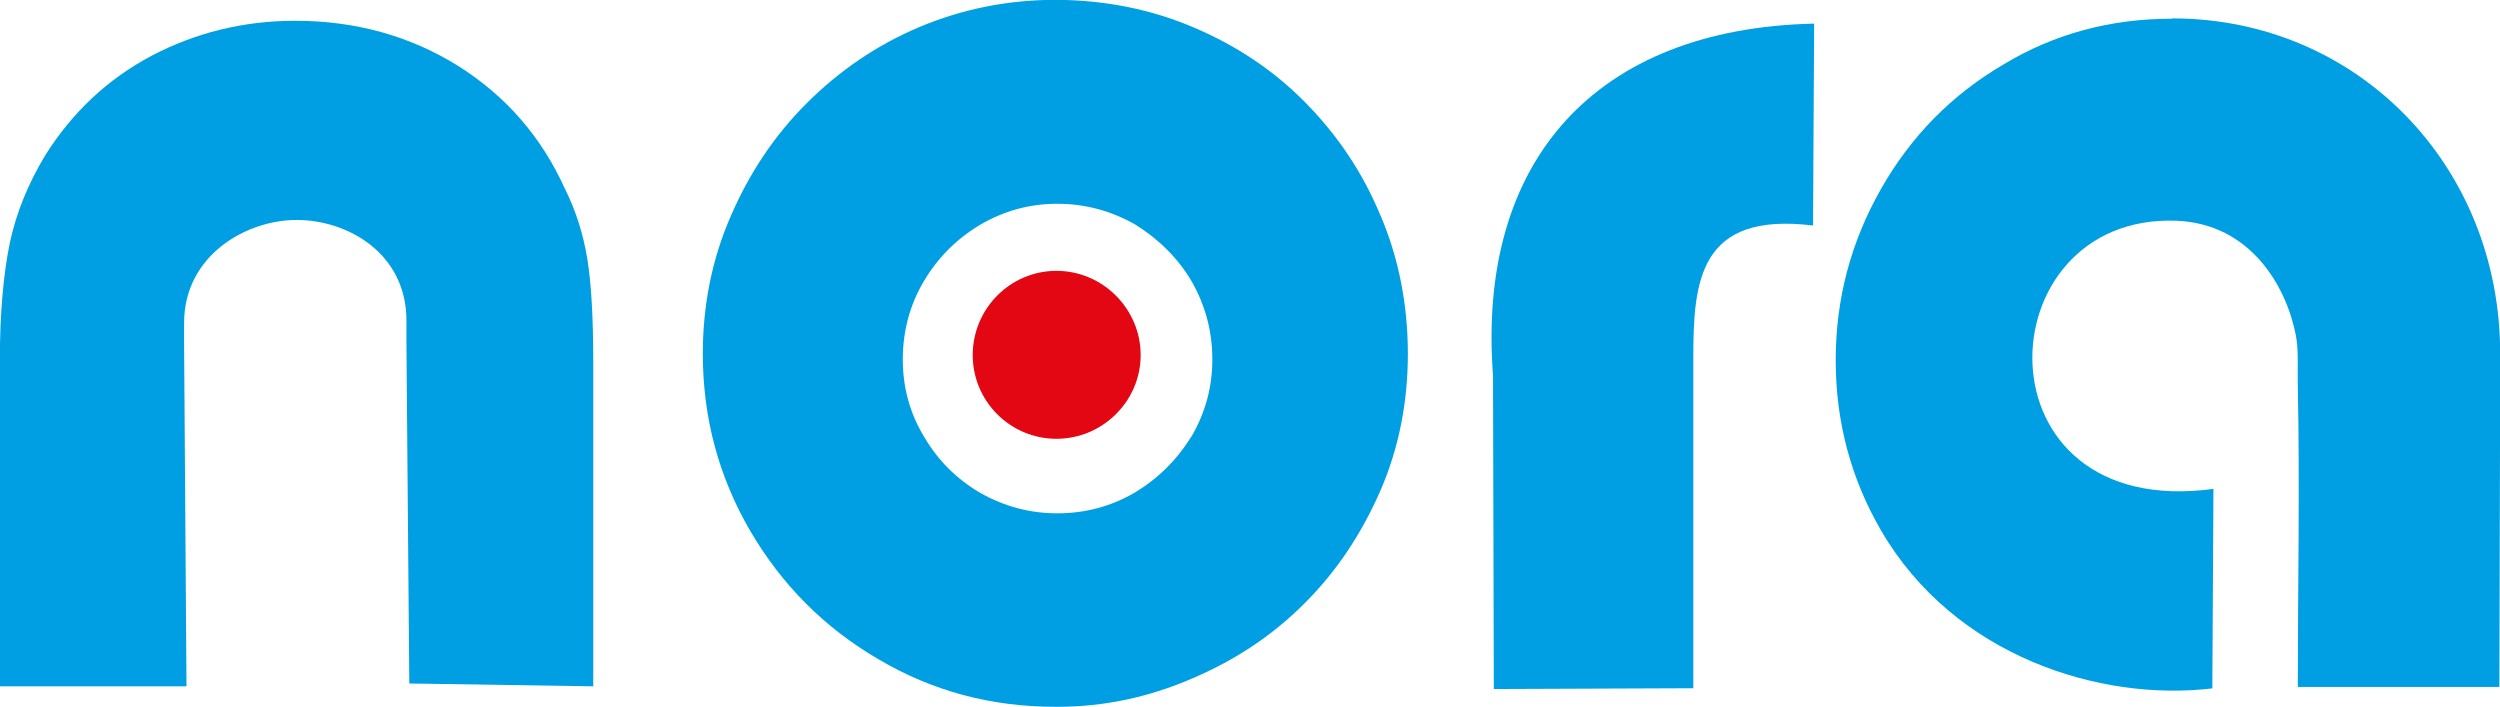
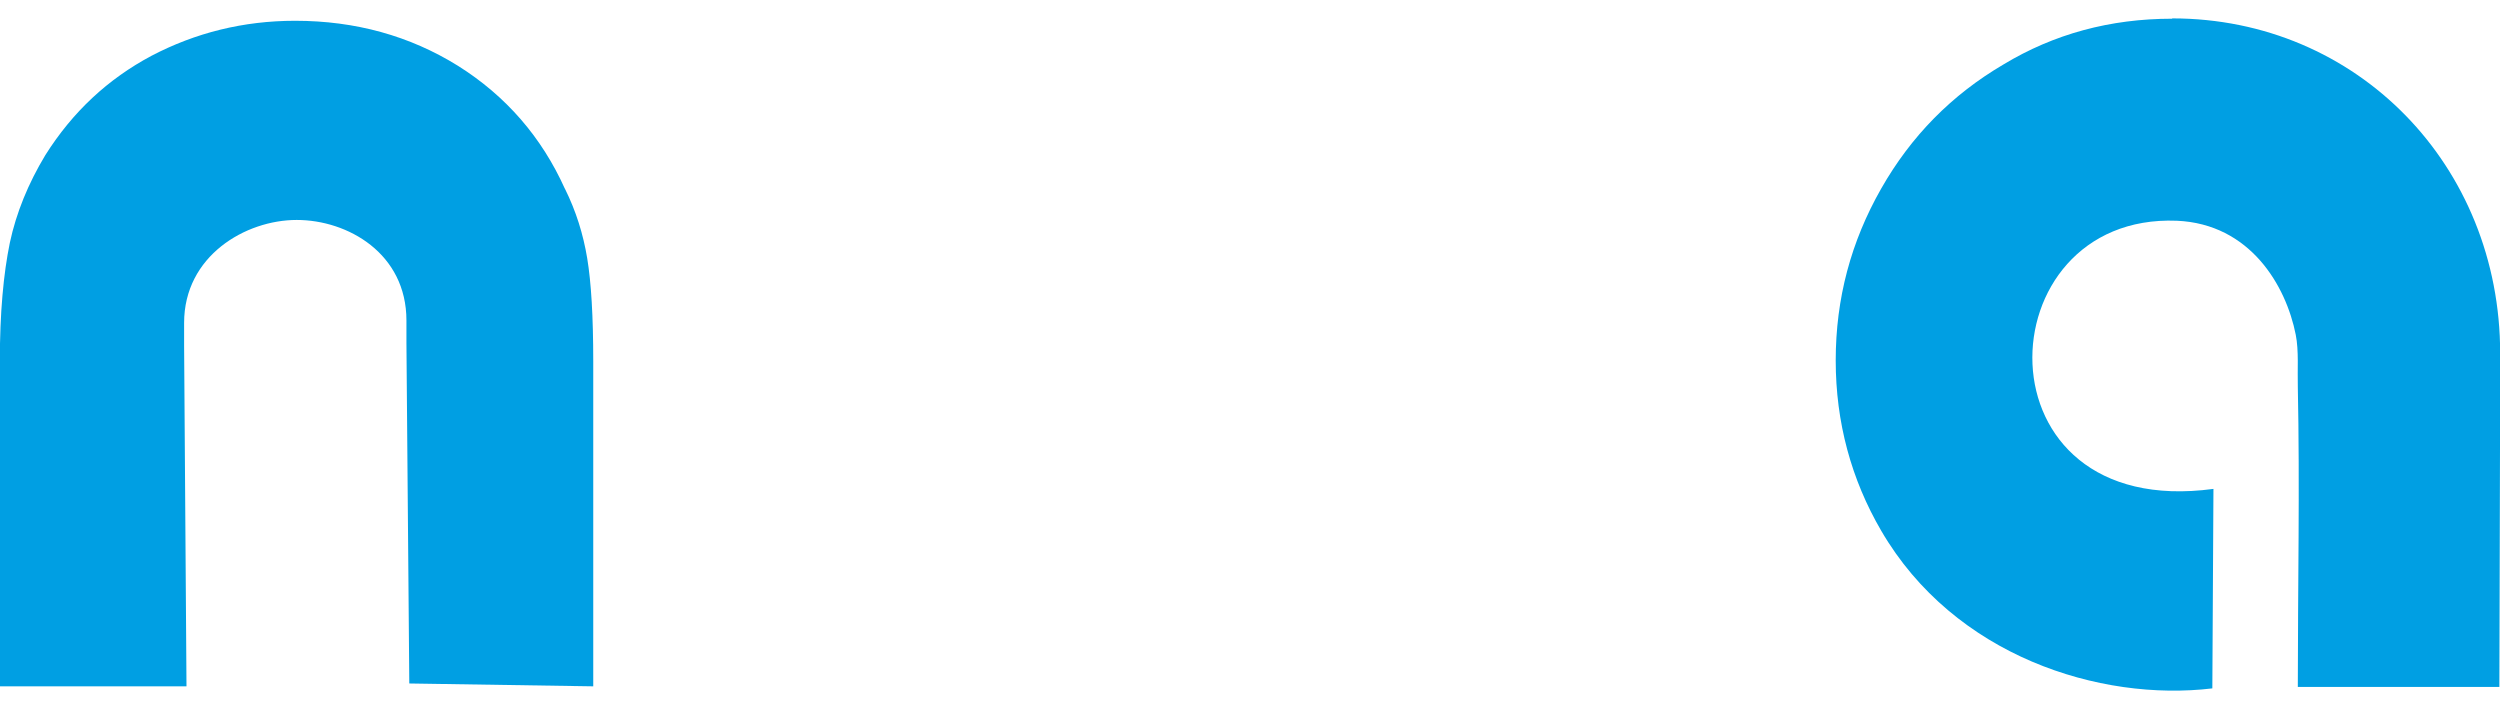
<svg xmlns="http://www.w3.org/2000/svg" id="Livello_1" viewBox="0 0 157.65 44.58">
  <defs>
    <style>.cls-1{fill:none;}.cls-2{clip-path:url(#clippath);}.cls-3{fill:#009fe3;}.cls-4{fill:#e30613;}</style>
    <clipPath id="clippath">
      <rect class="cls-1" x="0" width="157.65" height="44.58" />
    </clipPath>
  </defs>
  <g class="cls-2">
-     <path class="cls-4" d="m61.34,22.39c0,2.92,2.37,5.28,5.28,5.28s5.31-2.37,5.31-5.28-2.39-5.31-5.31-5.31-5.28,2.39-5.28,5.31" />
    <path class="cls-3" d="m35.62,11.9c-1.46-3.24-3.7-5.84-6.74-7.75-3.04-1.89-6.47-2.84-10.27-2.84-3.27,0-6.29.76-9.06,2.21-2.74,1.46-4.96,3.52-6.69,6.26-1.08,1.79-1.84,3.65-2.24,5.53-.4,1.94-.63,4.43-.63,7.47v20.5h11.77l-.15-21.49v-1.43c0-4.23,3.88-6.49,7.1-6.49s6.92,2.11,6.92,6.34v1.43l.18,21.46,11.6.18v-20.5c0-2.82-.13-4.98-.38-6.49-.25-1.51-.7-2.97-1.41-4.4" />
-     <path class="cls-3" d="m94.15,23.68l.05,19.77,12.58-.05v-20.83c0-4.83.35-9.23,7.55-8.35l.07-12.73c-13.76.3-21.28,8.63-20.25,22.19" />
-     <path class="cls-3" d="m75.13,27.52c-.93,1.51-2.14,2.69-3.62,3.57-1.48.86-3.12,1.28-4.83,1.28h-.02c-1.71,0-3.32-.43-4.83-1.28-1.51-.88-2.69-2.06-3.57-3.57-.88-1.46-1.33-3.07-1.33-4.86s.45-3.45,1.33-4.93c.88-1.48,2.06-2.67,3.57-3.57,1.48-.86,3.09-1.31,4.83-1.31h.02c1.76,0,3.4.45,4.91,1.31,1.46.91,2.67,2.09,3.55,3.57.86,1.51,1.31,3.14,1.31,4.93s-.45,3.37-1.31,4.86m11.9-13.96c-1.13-2.72-2.72-5.06-4.73-7.1-1.96-1.99-4.3-3.57-7.04-4.73-2.64-1.13-5.51-1.71-8.58-1.74h-.12c-3.02,0-5.89.58-8.58,1.71-2.69,1.13-5.08,2.77-7.12,4.81-2.04,2.04-3.62,4.4-4.81,7.17-1.16,2.67-1.74,5.56-1.74,8.63,0,4.05,1.01,7.77,2.99,11.17,1.99,3.4,4.68,6.11,8.1,8.1,3.37,1.99,7.07,2.99,11.15,2.99h.12c2.94,0,5.76-.6,8.51-1.79,2.77-1.18,5.13-2.77,7.12-4.78,1.99-1.99,3.55-4.35,4.73-7.04,1.16-2.67,1.74-5.56,1.74-8.65s-.58-6.06-1.74-8.76" />
    <path class="cls-3" d="m136.97,1.18c-3.9,0-7.45.96-10.64,2.89-3.25,1.91-5.81,4.5-7.7,7.82-1.91,3.35-2.87,6.94-2.87,10.84s.98,7.5,2.87,10.74c4.6,7.9,13.79,10.79,20.88,9.94l.07-12.58c-15.17,2.06-14.49-17.39-2.31-16.91,4.63.2,6.89,4.1,7.5,7.19.2,1.01.1,2.24.13,3.27.13,6.32,0,12.63,0,18.94h12.71l.05-18.87v-2.16c0-11.85-9.01-21.13-20.68-21.13" />
  </g>
</svg>